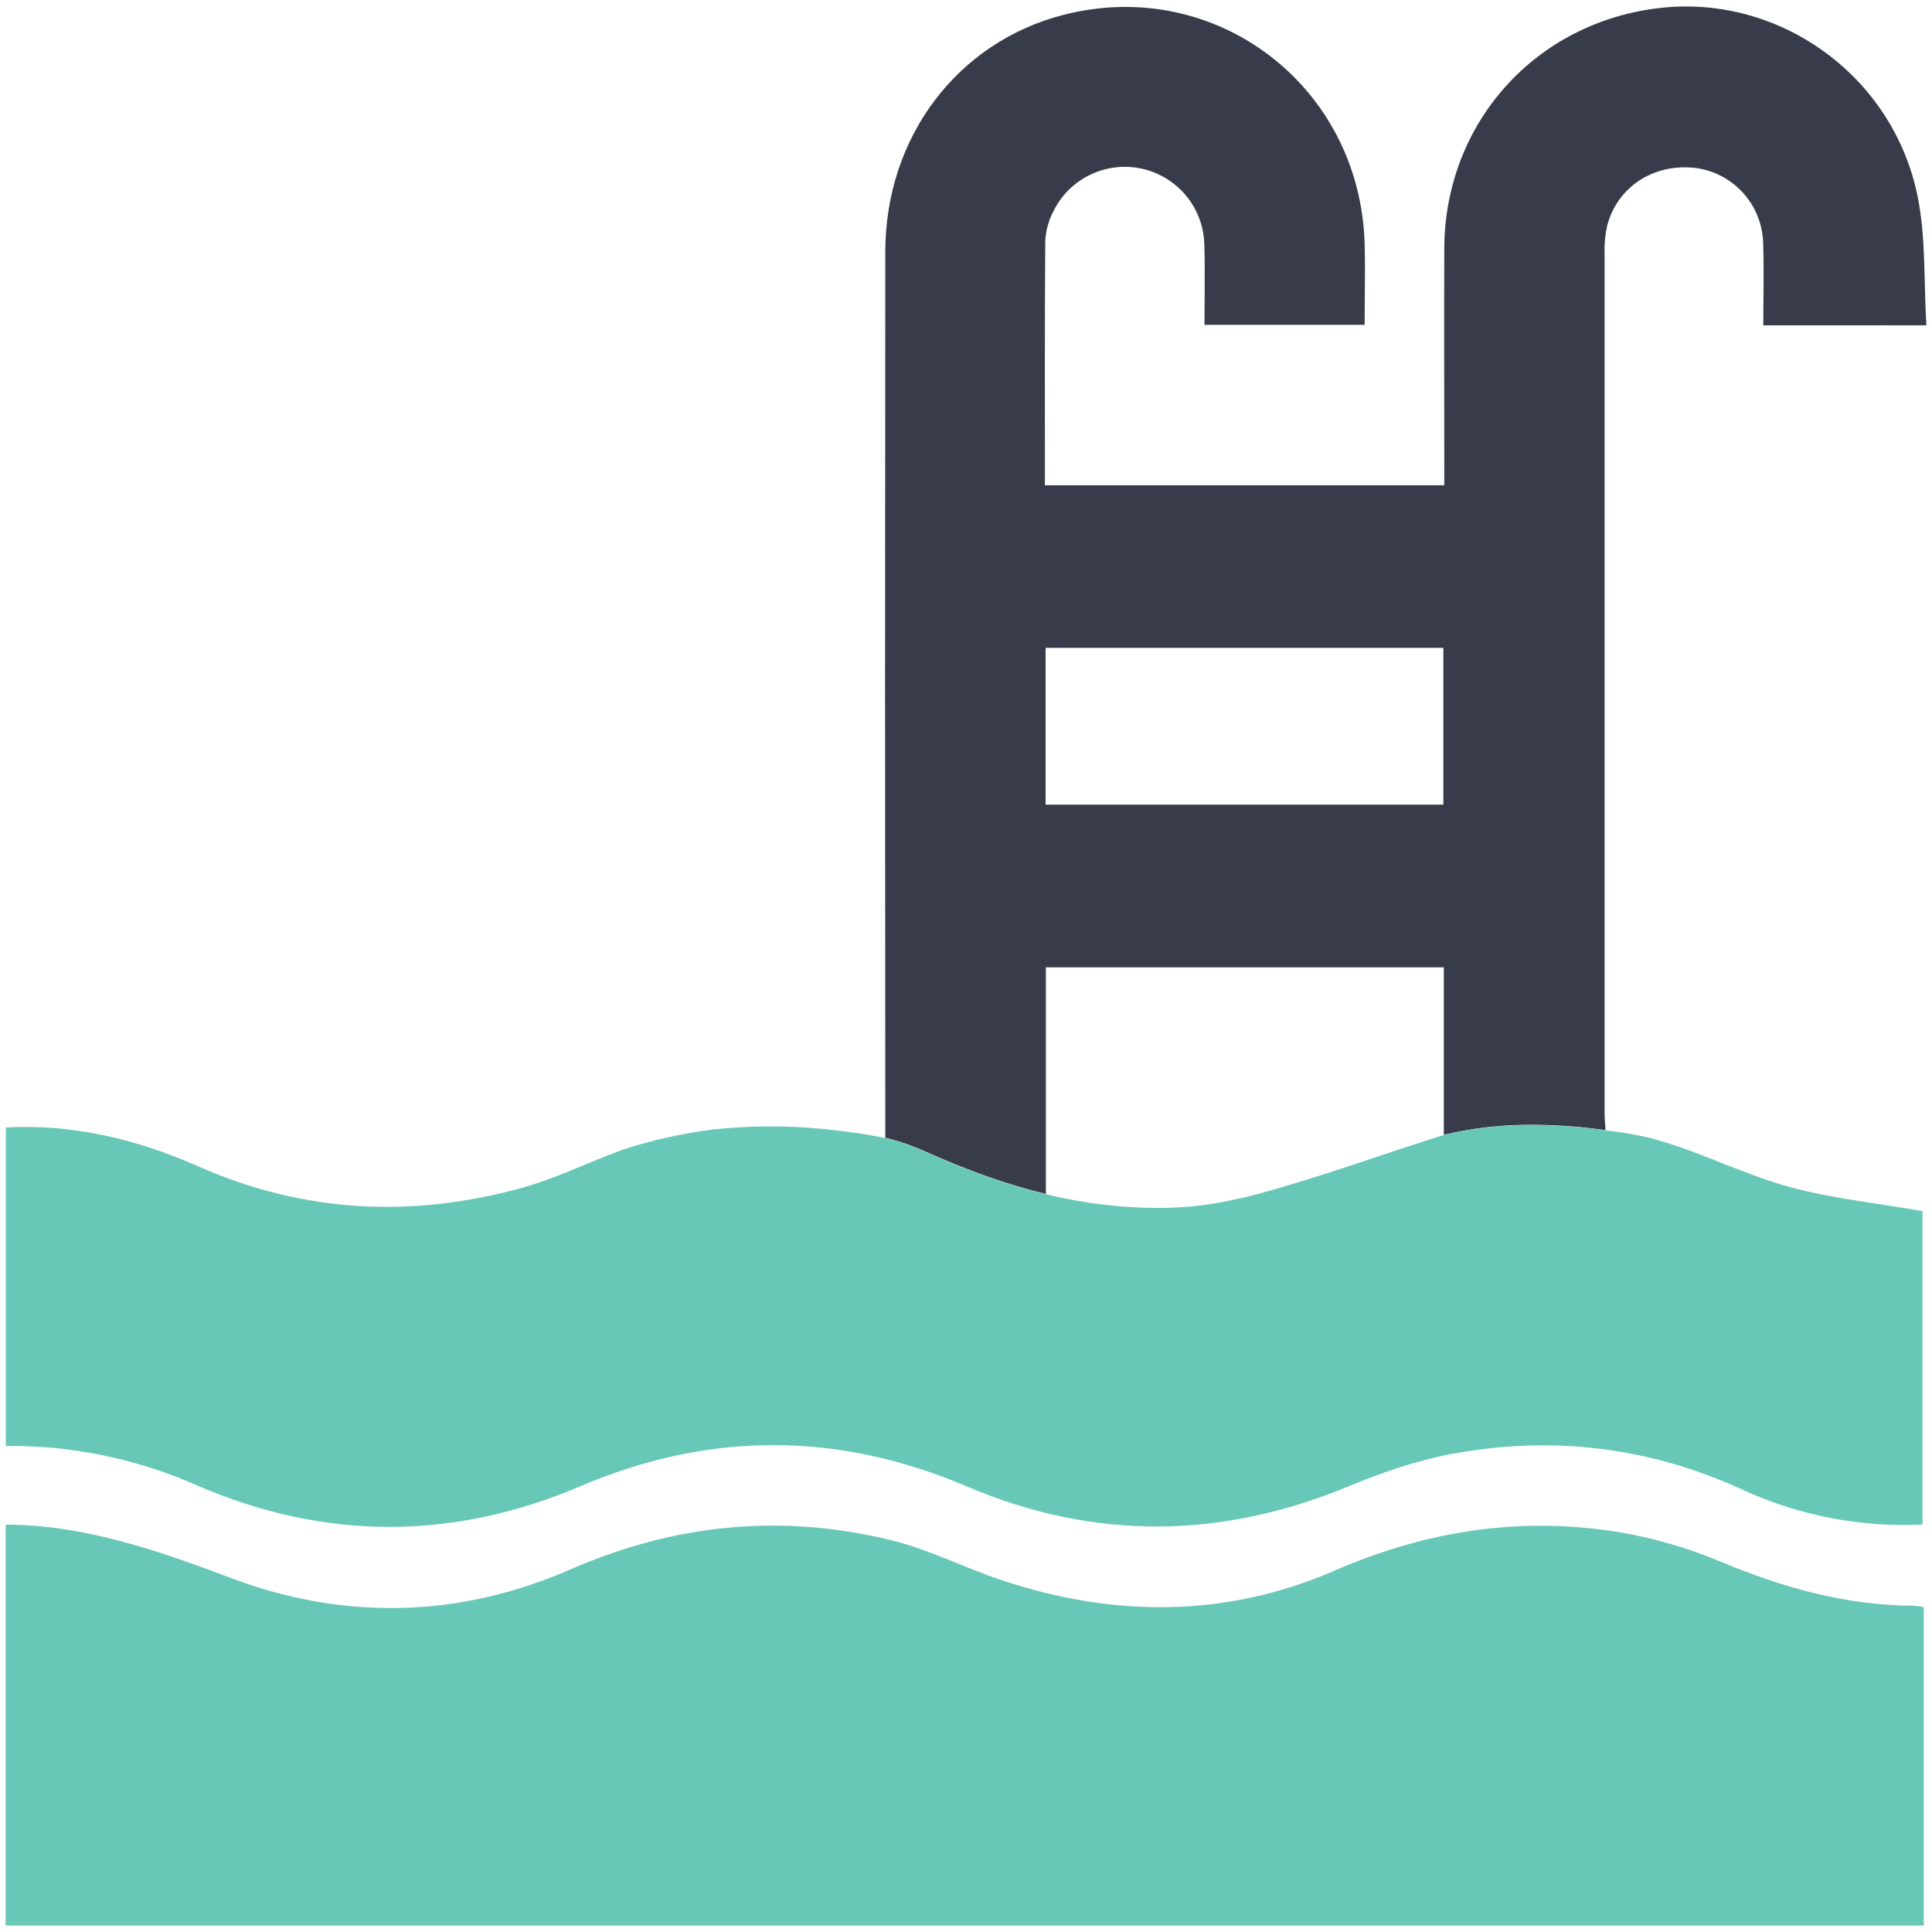
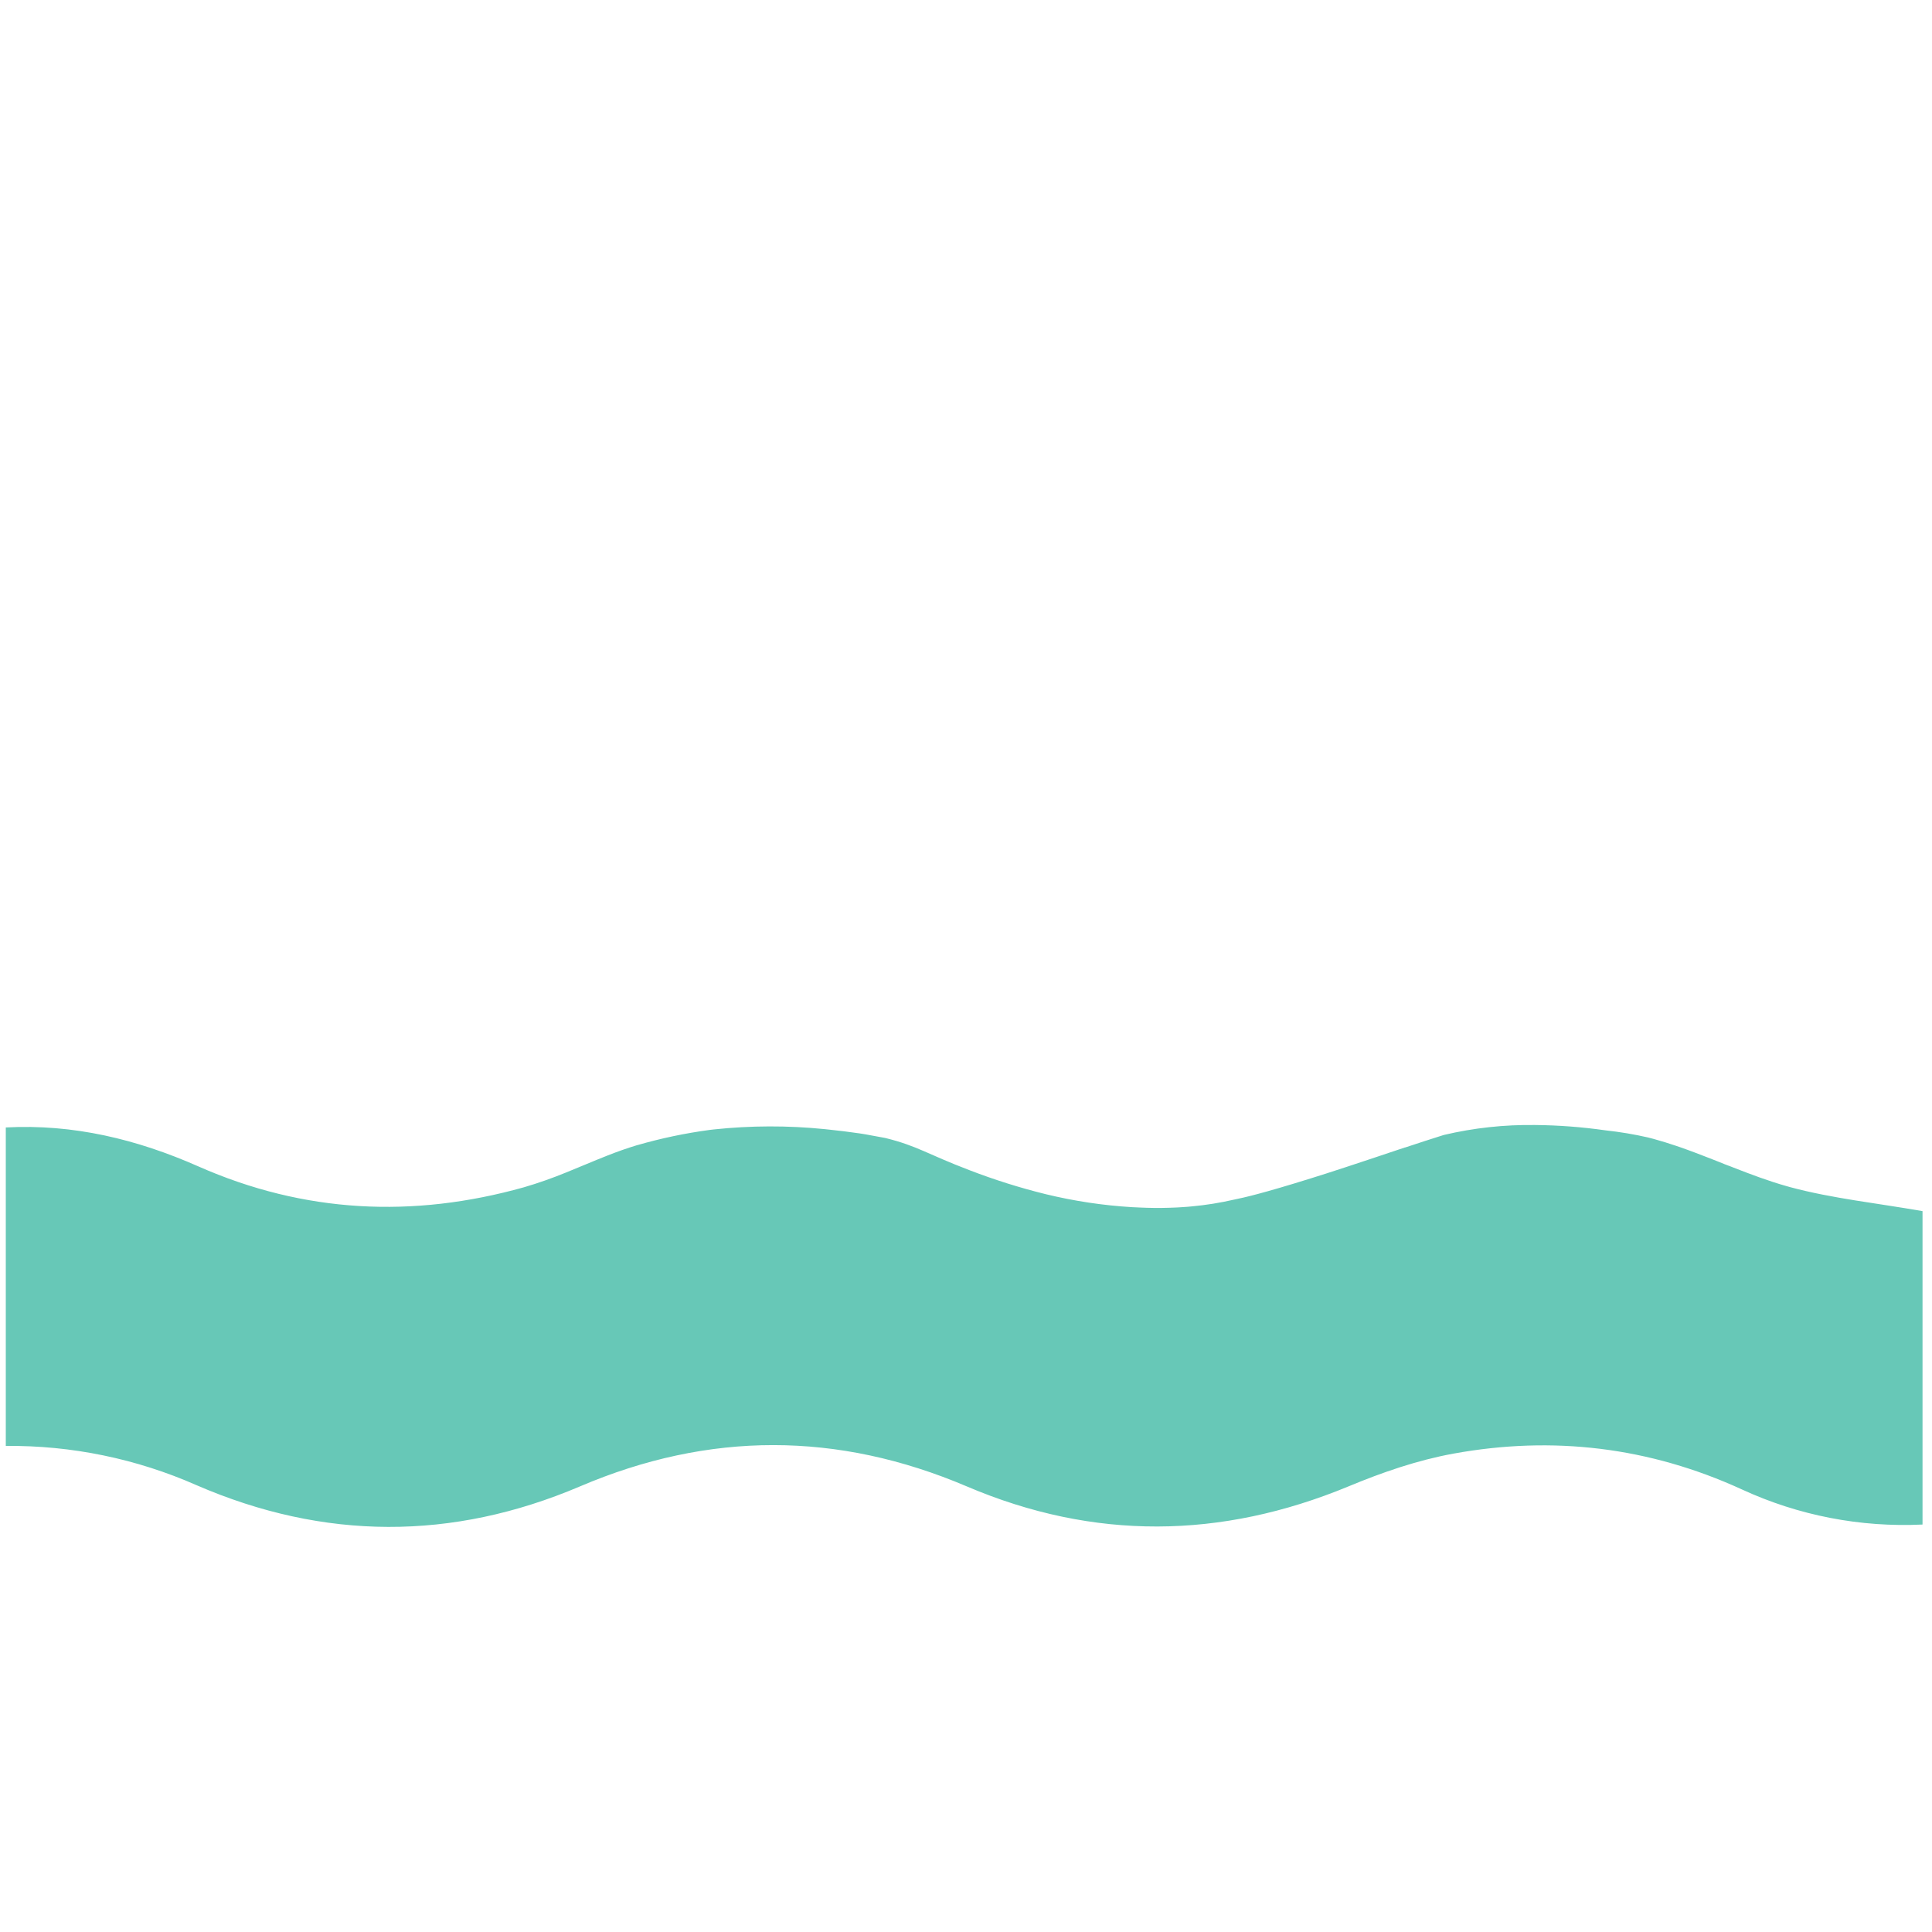
<svg xmlns="http://www.w3.org/2000/svg" version="1.1" id="Layer_1" x="0px" y="0px" width="300px" height="300px" viewBox="0 0 300 300" enable-background="new 0 0 300 300" xml:space="preserve">
-   <path fill="#383C4A" d="M299.127,50.515c-0.415-6.832-0.055-13.625-1.372-20.071c-3.812-18.654-21.336-31.228-39.796-29.229  c-19.434,2.102-33.616,17.825-33.693,37.366c-0.039,11.25,0,22.497,0,33.743v3.025h-62.013c0-12.801-0.041-25.386,0.054-37.975  c0.094-1.548,0.5-3.061,1.203-4.443c2.945-6.156,10.325-8.759,16.481-5.813c4.146,1.984,6.85,6.107,7.014,10.704  c0.128,4.224,0.025,8.46,0.025,12.618h24.87c0-4.396,0.115-8.553,0-12.702c-0.791-24.457-23.146-41.429-46.658-35.459  c-16.527,4.196-27.74,18.944-27.773,36.765c-0.047,44.604-0.047,89.207,0,133.812v3.813c5.037,1.244,6.475,2.487,13.087,5  c3.856,1.493,7.813,2.739,11.844,3.729V150.21h61.793v26c4.66-1.101,9.438-1.62,14.229-1.547c3.645,0.035,7.277,0.313,10.883,0.829  c-0.063-1.141-0.146-1.902-0.146-2.669c0-44.493,0-89,0-133.521c-0.05-1.451,0.091-2.901,0.414-4.315  c1.622-5.998,7.173-9.601,13.552-8.925c5.934,0.701,10.463,5.636,10.652,11.606c0.152,4.231,0.027,8.478,0.027,12.851  L299.127,50.515z M224.125,124.942h-61.766v-24.346h61.766V124.942z" />
  <path fill="#67C8B7" d="M298.529,188.063v48.666c-9.646,0.463-19.252-1.396-28.021-5.438c-14.396-6.604-29.382-8.383-44.826-5.572  c-5.563,1.016-11.052,2.902-16.289,5.088c-19.813,8.201-39.563,8.404-59.271,0c-20.056-8.537-40.011-8.558-60.062,0  c-19.84,8.446-39.748,8.385-59.525-0.18c-9.332-4.12-19.436-6.202-29.635-6.105v-49.453c10.483-0.557,20.375,1.839,29.899,6.048  c16.449,7.27,33.349,8.063,50.535,3.25c2.245-0.652,4.452-1.437,6.612-2.321l0,0c2.139-0.859,4.261-1.783,6.403-2.624  c1.525-0.604,3.056-1.139,4.589-1.604l0,0h0.024c3.679-1.063,7.431-1.854,11.226-2.362l0.647-0.076  c5.718-0.608,11.485-0.628,17.207-0.049l0.501,0.053c1.658,0.17,3.316,0.374,4.975,0.615c1.135,0.166,2.258,0.416,3.93,0.703  c5.037,1.241,6.475,2.485,13.083,5c3.865,1.489,7.82,2.737,11.848,3.729c4.42,1.074,8.925,1.752,13.464,2.021l0.515,0.021  l0.584,0.029c1.535,0.072,3.072,0.091,4.604,0.04c0.893-0.021,1.609-0.063,2.132-0.103l0.396-0.027l0.414-0.03l0.55-0.051  c2.223-0.2,4.423-0.558,6.599-1.056l0,0c1.547-0.313,4.348-0.938,11.906-3.297l2.314-0.729c1.133-0.36,2.266-0.729,3.395-1.104  c1.129-0.371,2.266-0.748,3.4-1.127l1.813-0.604l2.865-0.959l0.829-0.276h0.046c1.985-0.659,3.979-1.31,5.979-1.938  c4.662-1.104,9.44-1.619,14.229-1.548c3.645,0.033,7.273,0.313,10.884,0.828c2.224,0.24,4.427,0.607,6.604,1.104l0.229,0.061  c0.21,0.061,0.408,0.104,0.617,0.16c1.188,0.323,2.359,0.688,3.525,1.083l0.555,0.188l1.277,0.455l1.025,0.379  c1.271,0.479,2.537,0.978,3.807,1.475l0.856,0.348l0.381,0.146l0.199,0.077l0.415,0.153l0.253,0.101l0.09,0.037  c2.729,1.063,5.466,2.101,8.292,2.897l0.588,0.166C284.577,186.109,291.449,186.818,298.529,188.063z" />
-   <path fill="#67C8B7" d="M0.873,236.736c12.328,0.062,23.629,4.021,35.036,8.313c17.526,6.602,35.422,6.189,52.646-1.344  c16.25-7.092,32.84-8.729,49.922-4.521c5.873,1.44,11.382,4.313,17.156,6.219c17.369,5.76,34.77,5.806,51.622-1.527  c14.396-6.251,29.138-8.493,44.513-5.9c5.328,0.93,10.532,2.457,15.521,4.563c9.584,3.995,19.354,6.751,29.788,6.794  c0.557,0.039,1.104,0.106,1.651,0.211v49.456H0.873V236.736z" />
</svg>